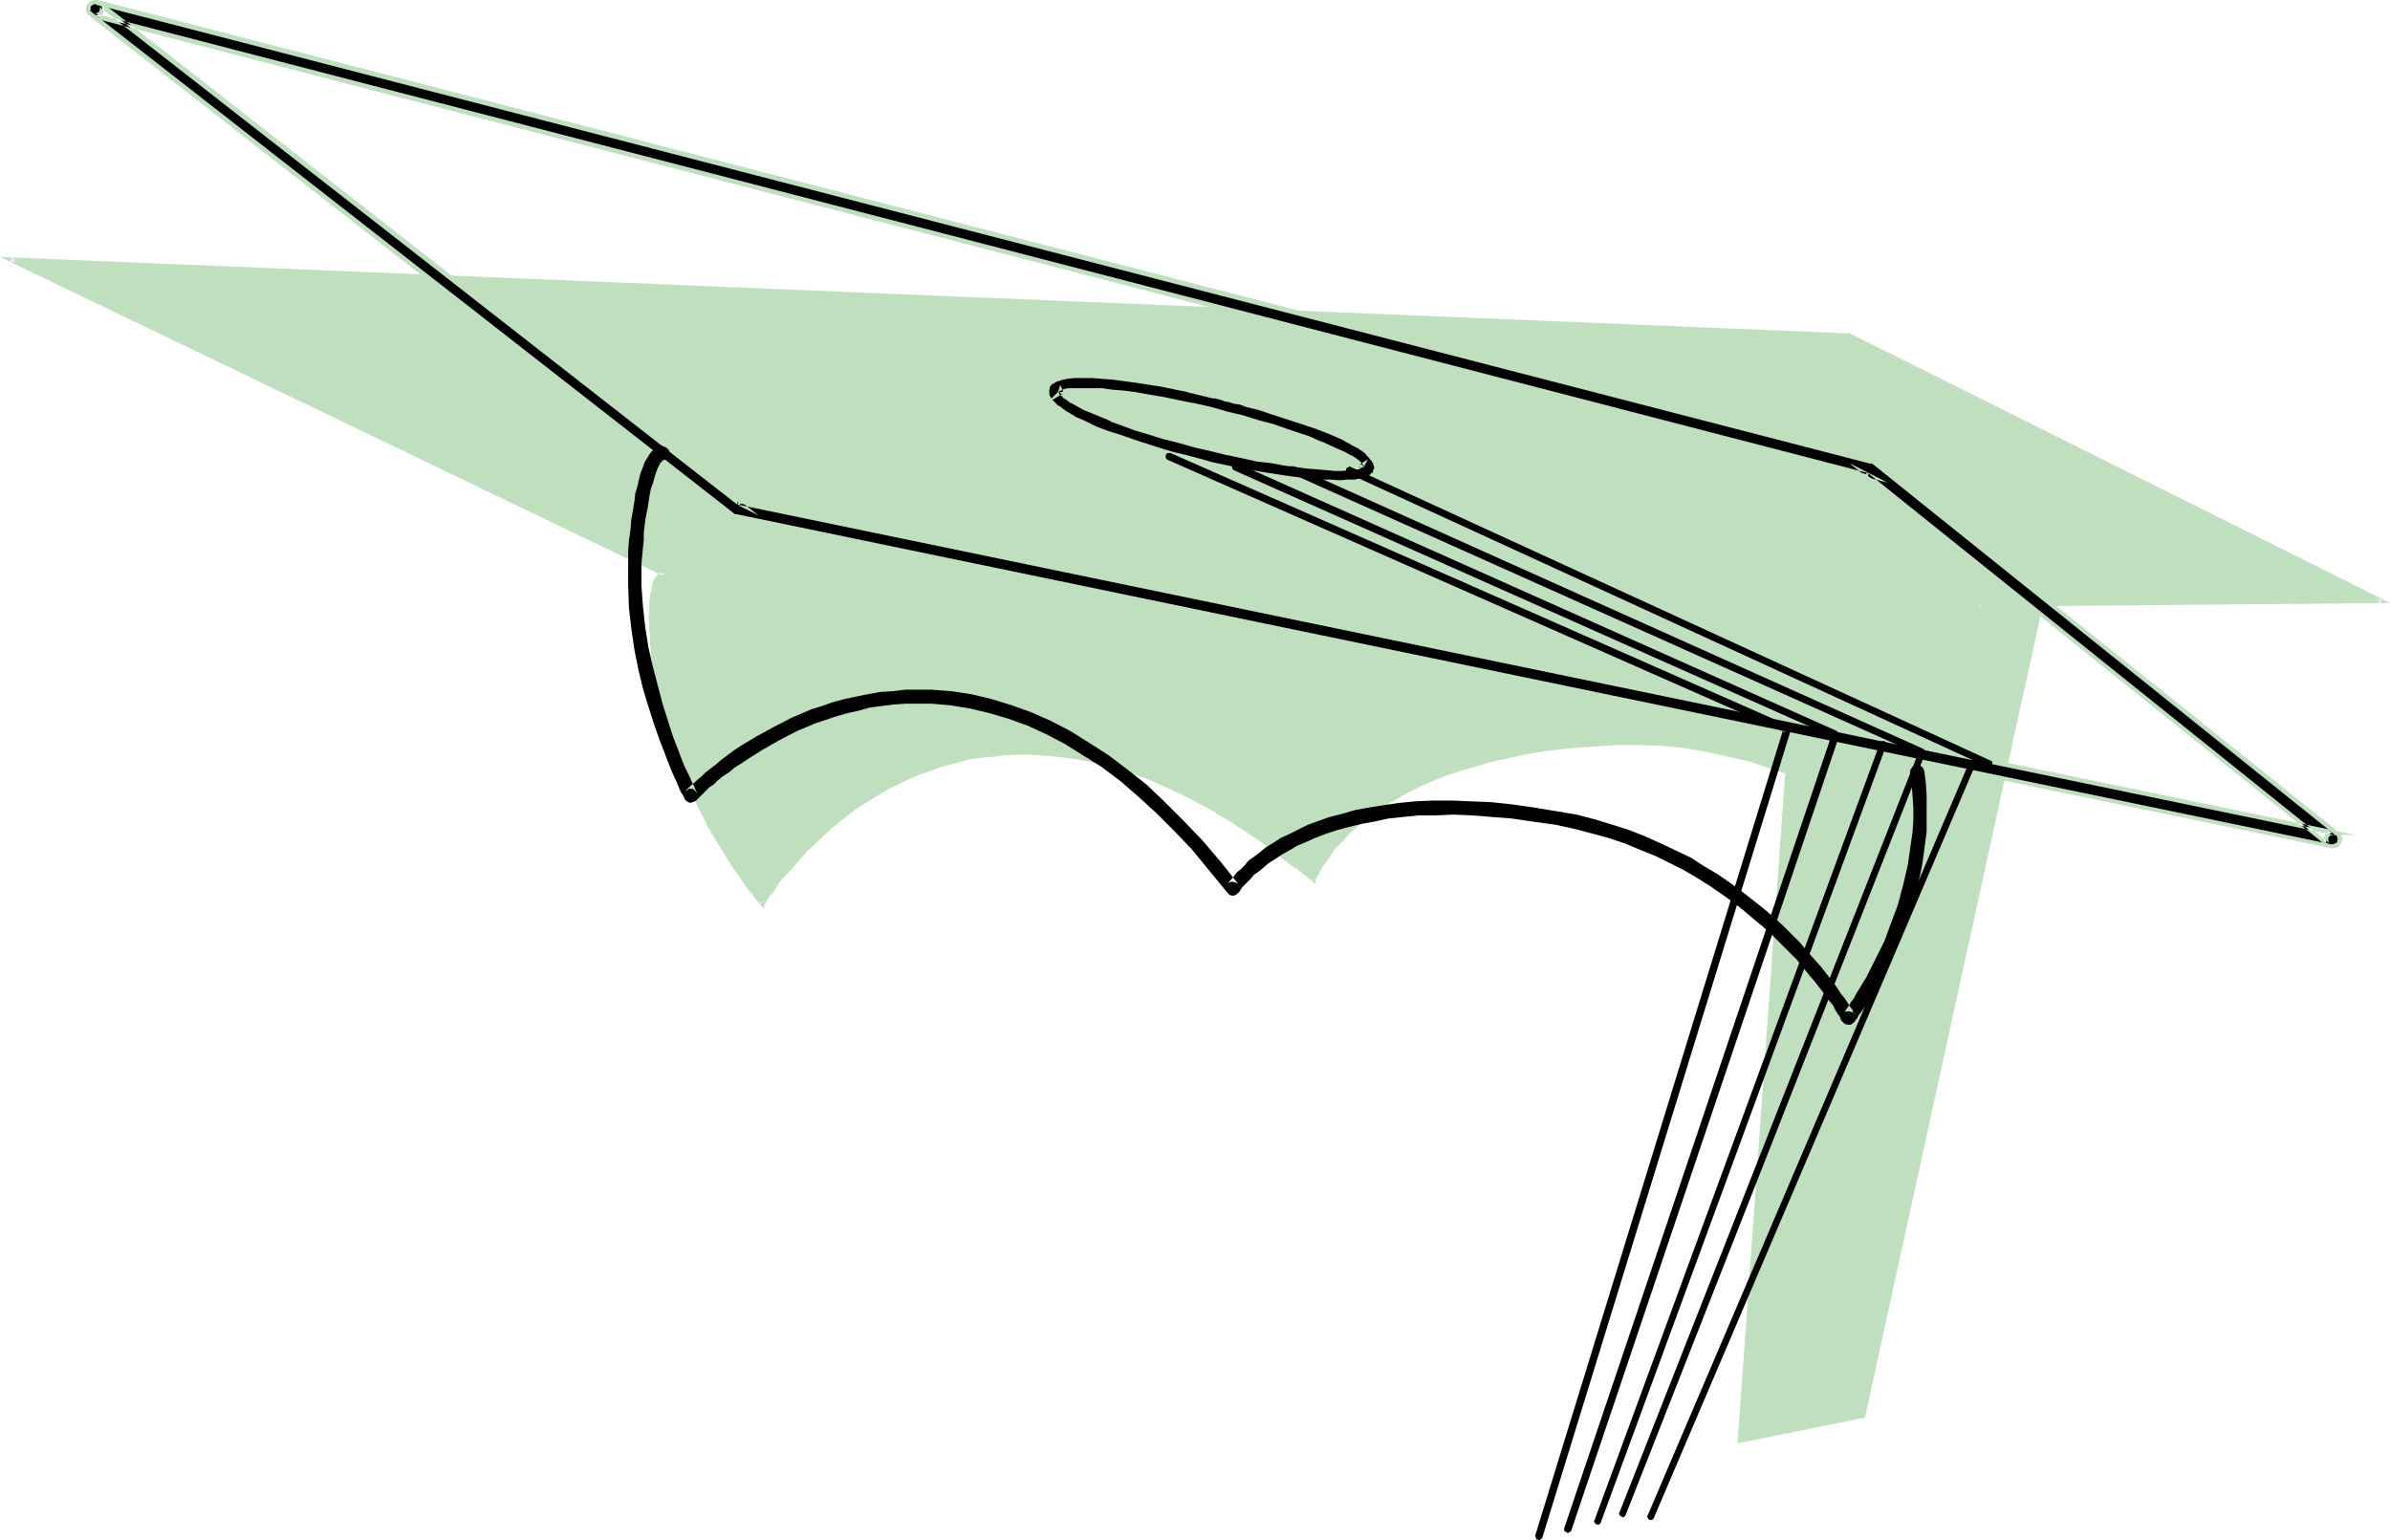
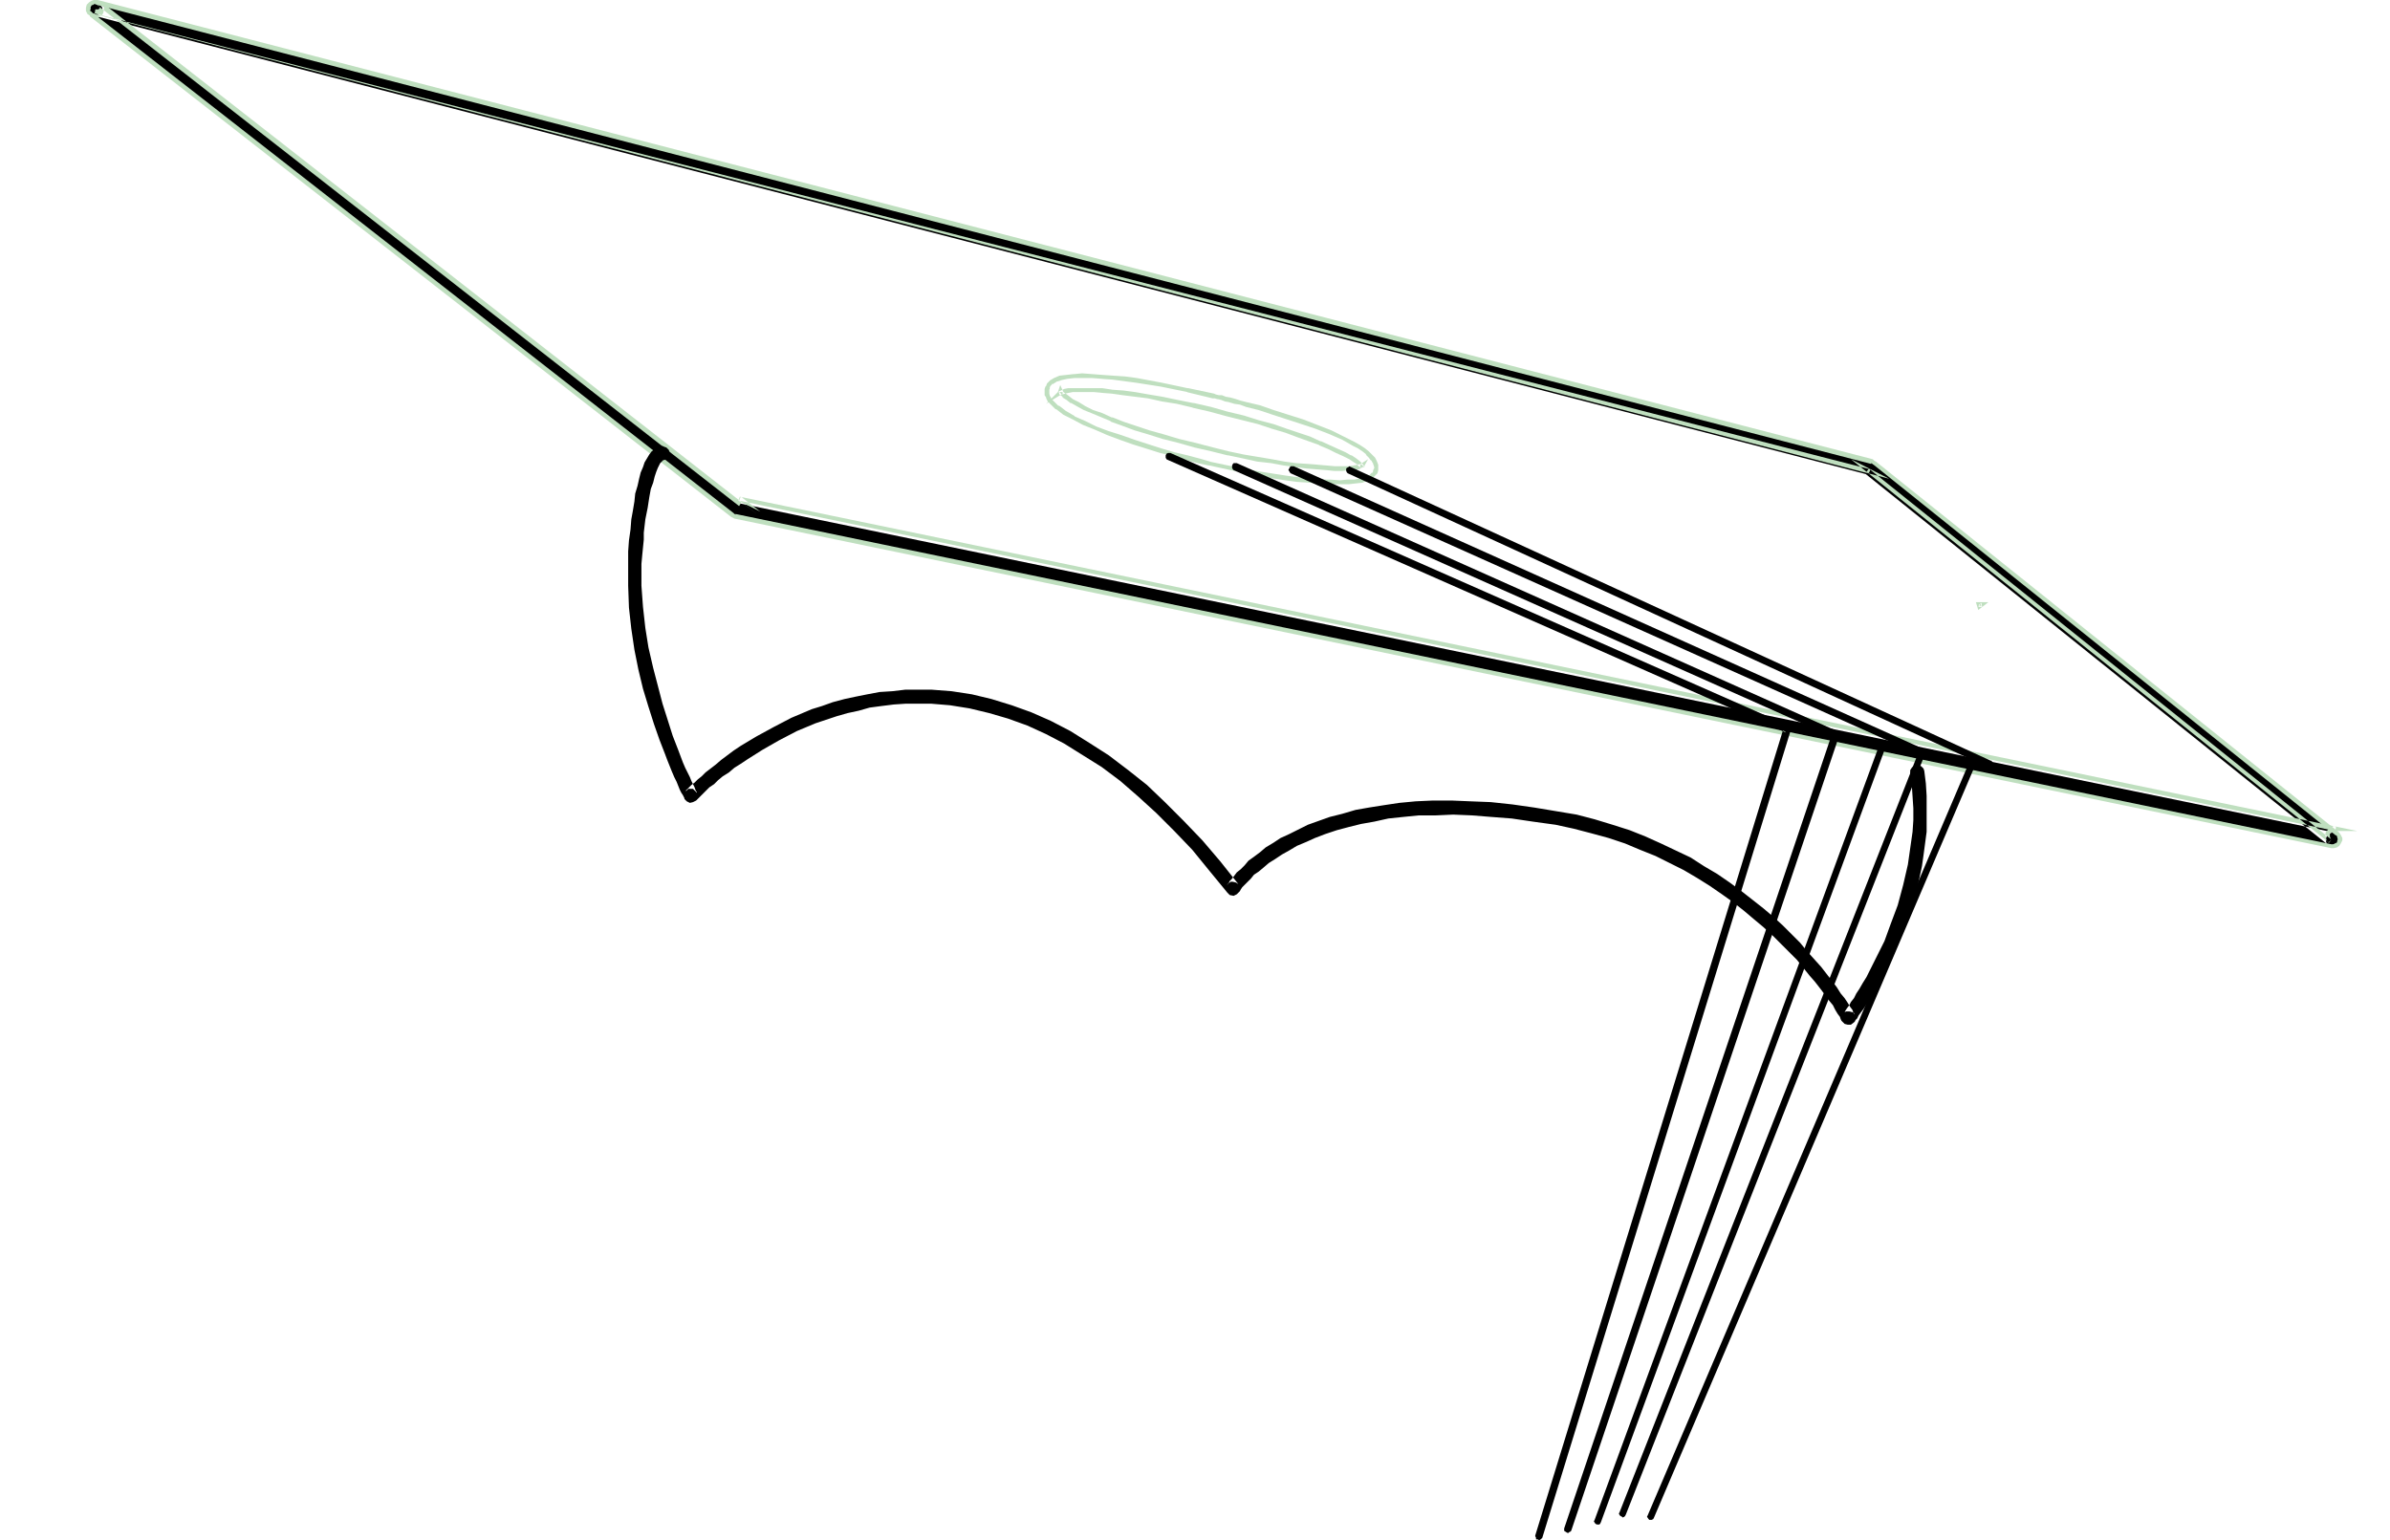
<svg xmlns="http://www.w3.org/2000/svg" xmlns:ns1="http://sodipodi.sourceforge.net/DTD/sodipodi-0.dtd" xmlns:ns2="http://www.inkscape.org/namespaces/inkscape" version="1.0" width="130.792mm" height="84.291mm" id="svg16" ns1:docname="Cap 33.wmf">
  <ns1:namedview id="namedview16" pagecolor="#ffffff" bordercolor="#000000" borderopacity="0.25" ns2:showpageshadow="2" ns2:pageopacity="0.0" ns2:pagecheckerboard="0" ns2:deskcolor="#d1d1d1" ns2:document-units="mm" />
  <defs id="defs1">
    <pattern id="WMFhbasepattern" patternUnits="userSpaceOnUse" width="6" height="6" x="0" y="0" />
  </defs>
-   <path style="fill:#bfdfbf;fill-opacity:1;fill-rule:evenodd;stroke:none" d="m 409.332,125.526 -0.162,-0.485 h 0.808 z M 492.556,124.395 382.507,69.467 2.101,53.635 137.521,118.902 h -0.646 -0.162 l -0.162,0.162 -0.323,0.162 -0.162,0.323 -0.323,0.485 -0.323,0.808 -0.323,0.969 -0.162,1.292 -0.162,1.454 v 0.969 0.969 l -0.162,1.131 0.162,1.292 v 1.292 1.292 l 0.162,1.616 0.162,1.616 0.162,1.777 0.323,1.777 0.162,1.939 0.323,2.262 0.97,4.362 1.293,4.362 1.293,4.2 1.616,4.2 1.778,3.716 1.939,3.716 1.778,3.393 1.778,3.231 1.778,2.908 1.616,2.585 0.97,1.131 0.646,1.131 0.808,1.131 0.646,0.808 0.485,0.808 0.646,0.808 0.485,0.485 0.323,0.485 0.323,0.485 0.323,0.323 v 0.162 h 0.162 v -0.162 l 0.162,-0.323 0.162,-0.323 0.323,-0.323 0.323,-0.485 0.808,-1.131 1.131,-1.292 1.131,-1.616 1.616,-1.777 1.778,-2.1 1.778,-1.939 2.262,-2.1 2.424,-2.1 2.586,-2.262 2.909,-2.1 3.07,-1.939 3.232,-1.939 3.555,-1.777 3.717,-1.616 3.878,-1.292 4.202,-1.292 2.101,-0.323 2.262,-0.485 2.262,-0.162 2.262,-0.323 h 2.262 l 2.586,-0.162 2.424,0.162 2.424,0.162 2.586,0.323 2.586,0.323 2.747,0.485 2.747,0.646 2.909,0.808 2.747,0.969 2.909,0.969 2.909,1.292 3.07,1.131 2.909,1.616 3.232,1.616 3.07,1.777 3.232,1.939 3.232,2.1 3.232,2.262 3.394,2.423 3.394,2.585 3.394,2.908 v -0.162 l 0.162,-0.162 0.162,-0.323 0.162,-0.485 0.323,-0.646 0.485,-0.646 0.485,-0.808 0.485,-0.969 0.808,-0.969 0.646,-0.969 0.97,-1.131 1.131,-1.131 1.131,-1.292 1.293,-1.131 1.454,-1.292 1.616,-1.292 1.778,-1.292 1.939,-1.292 2.101,-1.292 2.262,-1.292 2.424,-1.131 2.747,-1.131 2.747,-1.131 3.07,-1.131 3.232,-0.969 3.394,-0.969 3.717,-0.808 3.878,-0.646 4.202,-0.646 4.363,-0.646 4.525,-0.323 4.848,-0.162 5.01,-0.162 5.01,0.323 4.686,0.323 4.525,0.808 4.363,0.969 4.202,0.969 3.878,1.292 3.717,1.454 -9.696,138.288 25.371,-5.331 36.845,-167.853 z" id="path1" />
  <path style="fill:#bfdfbf;fill-opacity:1;fill-rule:evenodd;stroke:none" d="m 409.171,125.203 0.646,0.162 -0.162,-0.485 -0.485,0.646 h 0.808 l -0.162,-0.808 -0.646,0.485 v 0.969 l 2.101,-1.616 h -2.586 l 0.485,1.616 z" id="path2" />
-   <path style="fill:#bfdfbf;fill-opacity:1;fill-rule:evenodd;stroke:none" d="M 494.334,124.718 382.668,68.983 0,53.151 l 137.36,66.075 0.162,-0.808 h -0.808 l -0.162,0.162 v 0 h -0.323 l -0.323,0.323 v 0.162 l -0.162,0.323 h -0.162 l -0.323,0.485 -0.323,0.808 -0.162,0.969 v 0.162 l -0.323,1.292 -0.162,1.454 v 0.969 0.969 l -0.162,1.131 0.162,1.292 v 1.292 l 0.162,1.292 v 0.162 1.454 l 0.162,1.616 0.162,1.777 0.323,1.939 0.323,1.939 0.323,2.1 0.808,4.523 v 0 l 1.293,4.362 1.454,4.2 v 0 l 1.616,4.2 v 0 l 1.778,3.716 1.778,3.716 1.778,3.393 v 0.162 l 1.939,3.231 1.778,2.908 1.616,2.585 0.808,1.131 0.808,1.131 0.646,0.969 0.646,0.969 0.646,0.808 v 0 l 0.646,0.646 h -0.162 l 0.485,0.646 0.485,0.485 0.323,0.485 v 0 l 0.323,0.323 -0.162,-0.162 0.162,0.162 0.808,0.969 v -1.131 0.323 l 0.162,-0.162 0.162,-0.323 v 0 l 0.162,-0.323 0.162,-0.323 0.323,-0.485 0.97,-1.131 0.97,-1.454 h -0.162 l 1.293,-1.616 v 0.162 l 1.616,-1.777 1.778,-2.1 1.778,-1.939 2.262,-2.1 2.424,-2.262 v 0 l 2.586,-2.1 v 0 l 2.747,-2.1 3.07,-1.939 3.232,-1.939 v 0 l 3.555,-1.777 3.717,-1.616 -0.162,0.162 4.04,-1.454 4.202,-1.131 h -0.162 l 2.101,-0.485 2.262,-0.323 2.262,-0.162 2.262,-0.323 v 0 l 4.848,-0.162 2.424,0.162 v 0 l 2.424,0.162 2.586,0.323 2.586,0.323 2.747,0.485 h -0.162 l 2.747,0.646 2.909,0.808 2.747,0.808 2.909,1.131 v -0.162 l 2.909,1.292 2.909,1.292 3.07,1.454 3.07,1.616 3.232,1.777 h -0.162 l 3.232,1.939 3.232,2.1 3.394,2.262 3.232,2.585 3.394,2.585 v -0.162 l 4.202,3.393 v -0.969 l -0.162,0.323 0.162,-0.323 0.162,-0.323 0.323,-0.485 0.323,-0.646 0.323,-0.646 v 0 l 0.485,-0.808 0.646,-0.808 0.646,-0.969 0.808,-1.131 h -0.162 l 0.97,-1.131 v 0.162 l 1.131,-1.131 1.131,-1.292 1.293,-1.292 1.454,-1.131 v 0 l 1.616,-1.292 1.778,-1.292 1.939,-1.292 h -0.162 l 2.101,-1.131 2.262,-1.292 2.586,-1.292 2.586,-1.131 2.747,-1.131 v 0 l 3.07,-0.969 3.232,-0.969 3.394,-0.969 3.717,-0.808 v 0 l 3.717,-0.808 4.202,-0.646 4.363,-0.485 4.525,-0.323 v 0 l 4.848,-0.323 h 5.01 l 5.01,0.162 h -0.162 l 4.686,0.485 4.525,0.808 4.363,0.969 v 0 l 4.202,0.969 3.878,1.292 3.878,1.292 -0.323,-0.323 -9.858,138.773 26.341,-5.331 36.845,-168.337 -0.485,0.485 72.235,-0.646 -1.778,-0.808 -70.781,0.646 -36.845,168.176 0.323,-0.323 -25.371,5.17 0.485,0.485 9.696,-138.612 -4.04,-1.616 -4.04,-1.131 -4.04,-1.131 h -0.162 l -4.363,-0.969 -4.525,-0.646 -4.686,-0.485 v 0 l -5.01,-0.323 -5.01,0.162 -4.848,0.162 v 0 l -4.686,0.485 -4.363,0.485 -4.04,0.646 -3.878,0.808 h -0.162 l -3.717,0.808 -3.394,0.808 -3.232,1.131 -3.07,0.969 v 0 l -2.909,1.131 -2.586,1.292 -2.424,1.131 -2.262,1.292 -2.101,1.131 h -0.162 l -1.778,1.292 -1.778,1.454 -1.616,1.131 -0.162,0.162 -1.454,1.292 -1.293,1.131 -1.131,1.292 -1.131,1.131 v 0 l -0.97,1.131 v 0 l -0.808,1.131 -0.646,0.808 -0.646,0.969 -0.485,0.808 v 0.162 l -0.323,0.646 -0.323,0.485 -0.323,0.646 -0.162,0.323 -0.162,0.323 v 0.162 l 0.808,-0.323 -3.555,-2.908 v 0 l -3.394,-2.585 -3.232,-2.585 -3.394,-2.262 -3.232,-2.1 -3.07,-1.939 h -0.162 l -3.07,-1.777 -3.232,-1.616 -2.909,-1.454 -3.07,-1.292 -2.909,-1.131 v -0.162 l -2.909,-0.969 -2.909,-0.969 -2.747,-0.646 -2.747,-0.646 h -0.162 l -2.586,-0.485 -2.586,-0.485 -2.586,-0.323 -2.586,-0.162 v 0 h -2.424 -4.848 -0.162 l -2.262,0.323 -2.262,0.323 -2.262,0.323 -2.101,0.485 v 0 l -4.202,1.131 -3.878,1.292 -0.162,0.162 -3.717,1.454 -3.394,1.777 h -0.162 l -3.232,1.939 -3.07,2.1 -2.747,2.1 v 0 l -2.747,2.262 v 0 l -2.424,2.1 -2.101,2.1 -1.939,1.939 -1.778,2.1 -1.616,1.777 v 0 l -1.131,1.616 h -0.162 l -0.97,1.454 -0.808,1.131 -0.323,0.485 -0.323,0.323 -0.162,0.323 v 0 l -0.162,0.323 0.162,-0.162 -0.323,0.323 v 0.162 l 0.808,-0.323 h -0.162 0.162 l -0.323,-0.162 -0.162,-0.323 v 0 l -0.323,-0.323 -0.323,-0.485 -0.485,-0.646 v 0 l -0.646,-0.646 h 0.162 l -0.646,-0.969 -0.646,-0.808 -0.646,-0.969 -0.808,-1.131 -0.808,-1.292 -1.616,-2.423 -1.939,-3.069 -1.778,-3.069 v 0 l -1.778,-3.393 -1.939,-3.716 -1.616,-3.877 v 0 l -1.616,-4.039 v 0 l -1.293,-4.2 -1.293,-4.362 v 0.162 l -0.97,-4.523 -0.323,-2.1 -0.162,-1.939 -0.323,-1.939 -0.162,-1.777 -0.162,-1.616 -0.162,-1.454 v 0 -1.292 l -0.162,-1.292 v -1.292 -1.131 -0.969 0 l 0.162,-0.808 0.162,-1.616 0.162,-1.292 v 0.162 l 0.323,-0.969 0.162,-0.808 v 0.162 l 0.323,-0.485 h -0.162 l 0.323,-0.323 v 0 l 0.323,-0.162 h -0.323 0.323 v 0 l 0.162,-0.162 -0.162,0.162 h 2.586 L 2.424,53.312 2.101,54.12 382.507,69.79 h -0.162 l 110.049,54.928 0.162,-0.808 z" id="path3" />
  <path style="fill:#000000;fill-opacity:1;fill-rule:evenodd;stroke:none" d="M 153.197,104.201 20.523,0.646 l 0.323,0.485 0.323,0.485 v 0.323 l -0.162,0.485 -0.323,0.485 -0.485,0.162 -0.323,0.162 h -0.485 l 367.155,94.993 -0.646,-0.162 95.667,76.737 -0.323,-0.323 -0.162,-0.485 v -0.485 l 0.162,-0.485 0.323,-0.323 0.323,-0.323 0.485,-0.162 h 0.485 L 152.55,104.039 h 0.323 z m 330.31,68.336 -95.829,-76.737 -0.162,-0.162 -0.323,-0.162 L 20.038,0.485 19.554,0.323 19.069,0.485 18.746,0.808 18.422,1.292 18.261,1.616 v 0.485 l 0.162,0.485 0.323,0.323 132.673,103.555 0.323,0.162 0.323,0.162 330.148,68.337 h 0.485 l 0.485,-0.162 0.323,-0.323 0.323,-0.323 0.162,-0.485 v -0.485 l -0.162,-0.485 z" id="path4" />
-   <path style="fill:#bfdfbf;fill-opacity:1;fill-rule:evenodd;stroke:none" d="M 156.913,106.624 20.846,0.323 20.2,0.969 20.523,1.454 V 1.292 l 0.162,0.485 v -0.162 0.323 -0.162 l -0.162,0.646 0.162,-0.162 -0.323,0.323 v -0.162 l -0.323,0.323 h 0.162 -0.485 0.162 -0.485 l -0.162,0.969 371.195,96.123 -7.918,-4.039 98.899,79.322 0.485,-0.646 -0.323,-0.323 0.162,0.162 -0.162,-0.485 v 0.162 -0.485 0.162 -0.485 0.162 l 0.323,-0.485 -0.162,0.162 0.485,-0.323 -0.162,0.162 0.485,-0.162 h -0.162 4.848 l -334.512,-69.144 -0.323,0.808 0.323,0.162 4.202,2.1 -3.555,-2.746 -0.162,-0.162 -0.323,-0.162 -0.323,0.808 330.148,68.337 0.162,-0.969 h -0.646 l -0.485,0.323 -0.485,0.323 -0.485,0.485 -0.162,0.646 0.162,0.485 v 0.162 l 0.162,0.485 0.323,0.485 0.646,-0.646 -95.667,-76.737 -0.485,0.646 0.485,0.323 0.323,-0.808 L 19.392,2.746 19.23,3.716 h 0.646 l 0.646,-0.162 0.485,-0.323 0.323,-0.485 0.162,-0.646 V 1.454 L 21.331,0.808 20.846,0.323 20.2,1.131 152.873,104.686 l 0.485,-0.808 z" id="path5" />
+   <path style="fill:#bfdfbf;fill-opacity:1;fill-rule:evenodd;stroke:none" d="M 156.913,106.624 20.846,0.323 20.2,0.969 20.523,1.454 V 1.292 l 0.162,0.485 v -0.162 0.323 -0.162 v -0.162 l -0.323,0.323 h 0.162 -0.485 0.162 -0.485 l -0.162,0.969 371.195,96.123 -7.918,-4.039 98.899,79.322 0.485,-0.646 -0.323,-0.323 0.162,0.162 -0.162,-0.485 v 0.162 -0.485 0.162 -0.485 0.162 l 0.323,-0.485 -0.162,0.162 0.485,-0.323 -0.162,0.162 0.485,-0.162 h -0.162 4.848 l -334.512,-69.144 -0.323,0.808 0.323,0.162 4.202,2.1 -3.555,-2.746 -0.162,-0.162 -0.323,-0.162 -0.323,0.808 330.148,68.337 0.162,-0.969 h -0.646 l -0.485,0.323 -0.485,0.323 -0.485,0.485 -0.162,0.646 0.162,0.485 v 0.162 l 0.162,0.485 0.323,0.485 0.646,-0.646 -95.667,-76.737 -0.485,0.646 0.485,0.323 0.323,-0.808 L 19.392,2.746 19.23,3.716 h 0.646 l 0.646,-0.162 0.485,-0.323 0.323,-0.485 0.162,-0.646 V 1.454 L 21.331,0.808 20.846,0.323 20.2,1.131 152.873,104.686 l 0.485,-0.808 z" id="path5" />
  <path style="fill:#bfdfbf;fill-opacity:1;fill-rule:evenodd;stroke:none" d="m 483.83,172.214 -95.829,-76.737 v 0 l -0.323,-0.162 -0.323,-0.323 L 20.2,0 h -0.162 -0.646 l -0.485,0.162 -0.485,0.323 -0.485,0.485 -0.162,0.646 v 0.646 l 0.323,0.646 0.485,0.323 v 0.162 L 151.257,106.947 l 0.323,0.162 0.323,0.162 330.31,68.175 h 0.485 l 0.646,-0.162 0.485,-0.323 0.323,-0.485 0.323,-0.646 v -0.485 l -0.323,-0.646 -0.323,-0.485 -0.646,0.485 0.323,0.485 -0.162,-0.162 0.162,0.485 v -0.162 0.485 -0.162 l -0.162,0.485 0.162,-0.162 -0.323,0.485 v -0.162 l -0.323,0.162 h 0.162 l -0.485,0.162 h 0.162 -0.485 v 0 l -330.148,-68.336 0.162,0.162 -0.323,-0.162 v 0 l -0.162,-0.162 L 19.069,2.585 v 0 l -0.323,-0.323 v 0.162 l -0.162,-0.485 0.162,0.162 V 1.616 1.777 1.292 1.454 l 0.323,-0.485 -0.162,0.162 0.485,-0.162 h -0.162 l 0.485,-0.162 h -0.323 l 0.646,0.162 h -0.162 L 387.032,95.962 v -0.162 l 0.323,0.162 h -0.162 l 0.323,0.162 v 0 l 95.667,76.737 v -0.162 z" id="path6" />
-   <path style="fill:#000000;fill-opacity:1;fill-rule:evenodd;stroke:none" d="m 219.453,80.938 -0.162,0.323 0.323,-0.162 0.485,-0.162 0.808,-0.162 0.97,-0.162 h 2.586 l 1.778,0.162 h 1.778 l 2.101,0.162 2.262,0.323 2.424,0.323 2.747,0.485 2.747,0.485 3.07,0.646 3.394,0.646 3.555,0.808 3.555,0.969 3.232,0.808 3.232,0.808 2.909,0.969 2.747,0.969 2.586,0.808 2.262,0.808 2.101,0.808 1.939,0.808 1.778,0.808 1.454,0.808 1.131,0.646 0.97,0.646 0.808,0.485 0.485,0.485 0.323,0.323 V 96.447 96.285 96.123 l -0.323,0.323 -0.646,0.162 -0.808,0.162 h -1.131 l -1.293,0.162 h -1.454 l -1.778,-0.162 -1.939,-0.162 -2.101,-0.162 -2.262,-0.323 -2.586,-0.323 -2.586,-0.323 -2.747,-0.485 -2.909,-0.646 -3.232,-0.646 -3.232,-0.646 -3.717,-0.969 -3.394,-0.808 -3.07,-0.969 -3.07,-0.808 -2.747,-0.969 -2.586,-0.969 -2.262,-0.808 -2.101,-0.808 -1.939,-0.808 -1.616,-0.808 -1.454,-0.808 -1.131,-0.485 -0.97,-0.646 -0.646,-0.646 -0.485,-0.323 z m 30.704,14.863 5.333,1.292 5.333,0.969 5.171,0.808 2.424,0.323 2.262,0.323 h 2.262 l 2.101,0.162 2.101,0.162 1.616,-0.162 1.616,-0.162 1.293,-0.162 1.131,-0.323 0.808,-0.485 0.485,-0.485 0.323,-0.323 0.162,-0.646 v -0.323 -0.646 l -0.162,-0.646 -0.485,-0.485 -0.485,-0.646 -0.646,-0.646 -0.808,-0.646 -0.808,-0.646 -1.131,-0.485 -2.262,-1.292 -2.586,-1.131 -2.909,-1.292 -2.909,-0.969 -5.979,-1.939 -2.909,-0.969 -2.586,-0.646 -1.293,-0.323 -1.131,-0.323 -1.131,-0.323 -0.808,-0.162 -0.97,-0.323 -0.646,-0.162 h -0.485 l -0.485,-0.162 -5.333,-1.292 -5.333,-0.969 -5.171,-0.969 -2.586,-0.323 -2.262,-0.323 -2.262,-0.162 -2.101,-0.162 h -2.101 -1.616 l -1.616,0.323 -1.293,0.162 -0.97,0.323 -0.97,0.485 -0.323,0.485 -0.323,0.485 -0.162,0.646 v 0.485 0.485 l 0.162,0.485 0.323,0.646 0.485,0.485 0.485,0.485 0.646,0.646 1.616,0.969 1.778,1.131 2.101,1.131 2.424,0.969 2.586,0.969 2.586,0.969 2.747,0.969 5.494,1.777 2.909,0.808 2.586,0.646 2.424,0.646 z" id="path7" />
  <path style="fill:#bfdfbf;fill-opacity:1;fill-rule:evenodd;stroke:none" d="m 219.291,79.645 -0.485,1.454 0.162,-0.162 -2.586,2.585 3.394,-2.1 v 0.162 l 0.485,-0.162 v 0 l 0.808,-0.162 0.808,-0.162 v 0 h 2.586 1.778 l 1.778,0.162 h -0.162 l 2.101,0.162 2.262,0.323 2.586,0.323 2.586,0.323 2.909,0.646 3.07,0.485 3.394,0.808 h -0.162 l 3.555,0.808 3.555,0.969 3.232,0.808 3.232,0.808 2.909,0.969 2.747,0.808 2.586,0.969 2.262,0.808 2.262,0.808 h -0.162 l 1.939,0.808 1.616,0.808 1.454,0.646 1.293,0.646 v 0 l 0.97,0.646 0.808,0.485 h -0.162 l 0.485,0.485 V 96.447 l 0.323,0.485 0.646,-0.485 v -0.162 0.323 l 0.162,-0.162 h -0.162 l 0.808,-1.454 -1.778,1.131 0.162,-0.162 -0.646,0.162 h 0.162 l -0.97,0.162 h 0.162 l -1.131,0.162 h -1.293 -1.454 v 0 l -1.778,-0.162 v 0 l -1.939,-0.162 h 0.162 l -2.101,-0.162 -2.424,-0.162 -2.424,-0.323 -2.586,-0.485 -2.909,-0.485 -2.909,-0.485 -3.07,-0.646 v 0 l -3.232,-0.808 -3.717,-0.969 -3.394,-0.808 -3.232,-0.969 -2.909,-0.808 -2.909,-0.969 -2.424,-0.808 -2.424,-0.969 0.162,0.162 -2.101,-0.969 -1.939,-0.646 -1.616,-0.808 -1.293,-0.808 -1.293,-0.646 v 0 l -0.808,-0.646 -0.646,-0.485 v 0 l -0.485,-0.323 v 0 l -0.646,-1.454 -0.323,1.454 0.162,0.485 0.646,0.485 v 0.162 l 0.808,0.485 0.808,0.646 h 0.162 l 1.131,0.646 1.454,0.808 1.616,0.646 1.939,0.808 1.939,0.808 0.162,0.162 2.262,0.808 2.586,0.969 2.747,0.808 3.07,0.969 3.232,0.808 3.394,0.969 3.555,0.808 3.232,0.808 h 0.162 l 3.07,0.646 2.909,0.646 2.909,0.323 2.586,0.485 2.424,0.323 2.424,0.323 2.101,0.162 v 0 l 1.939,0.162 v 0 l 1.616,0.162 h 0.162 1.454 l 1.293,-0.162 h 1.131 v 0 l 0.808,-0.162 h 0.162 l 0.646,-0.323 0.485,-0.162 -0.646,-0.646 v 0.162 h -0.162 v 0.485 l 0.162,0.162 0.646,-0.323 -0.323,-0.485 -0.485,-0.485 -0.808,-0.646 -0.97,-0.646 h -0.162 l -1.131,-0.646 -1.454,-0.646 -1.778,-0.808 -1.778,-0.808 h -0.162 l -2.101,-0.969 -2.424,-0.808 -2.424,-0.808 -2.747,-0.969 -3.07,-0.808 -3.07,-0.969 -3.394,-0.808 -3.394,-0.969 -3.555,-0.808 h -0.162 l -3.232,-0.646 -3.07,-0.646 -2.909,-0.485 -2.747,-0.485 -2.424,-0.323 -2.262,-0.162 -2.101,-0.323 v 0 h -1.778 -1.778 -2.586 v 0 h -0.97 l -0.808,0.162 v 0 l -0.646,0.323 -0.485,0.162 0.646,0.646 0.162,-0.162 V 81.099 h -0.808 z" id="path8" />
  <path style="fill:#bfdfbf;fill-opacity:1;fill-rule:evenodd;stroke:none" d="m 249.995,96.285 h 0.162 l 5.171,1.131 5.333,1.131 5.171,0.808 2.424,0.323 2.424,0.162 v 0 l 2.262,0.162 2.101,0.162 h 2.101 1.616 0.162 l 1.454,-0.162 1.454,-0.162 v 0 l 1.131,-0.485 0.97,-0.485 0.485,-0.485 0.485,-0.485 0.162,-0.646 v 0 -0.485 -0.646 l -0.323,-0.808 -0.323,-0.646 -0.646,-0.646 -0.646,-0.646 v 0 l -0.808,-0.646 -0.97,-0.646 v 0 l -1.131,-0.646 -2.262,-1.131 -2.586,-1.292 -2.909,-1.131 v 0 l -2.909,-1.131 -6.141,-1.939 -2.747,-0.969 -2.747,-0.646 -1.293,-0.323 -0.97,-0.323 -1.131,-0.323 v 0 l -0.97,-0.162 v 0 l -0.808,-0.323 v 0 h -0.646 v 0 l -0.646,-0.162 -0.323,-0.162 -5.333,-1.131 h -0.162 l -5.333,-1.131 -5.171,-0.969 -2.424,-0.323 -2.424,-0.162 -2.262,-0.162 v 0 l -2.101,-0.162 -2.101,-0.162 -1.616,0.162 h -0.162 l -1.454,0.162 -1.454,0.162 v 0 l -1.131,0.485 -0.808,0.485 -0.646,0.646 -0.162,0.485 -0.162,0.162 -0.162,0.485 v 0.646 0.646 l 0.323,0.485 v 0.162 l 0.323,0.646 0.485,0.485 0.485,0.485 0.646,0.646 h 0.162 l 1.454,1.131 1.939,0.969 v 0 l 2.101,1.131 2.424,0.969 2.586,1.131 v 0 l 2.586,0.969 2.747,0.969 5.656,1.777 2.747,0.646 2.586,0.808 2.424,0.646 2.262,0.485 0.323,-0.808 -2.262,-0.646 -2.424,-0.646 -2.747,-0.646 -2.747,-0.808 -5.494,-1.777 -2.747,-0.969 -2.586,-0.808 v 0 l -2.586,-0.969 -2.262,-1.131 -2.262,-0.969 h 0.162 l -1.939,-1.131 -1.454,-1.131 v 0.162 l -0.646,-0.646 -0.485,-0.485 -0.485,-0.485 0.162,0.162 -0.323,-0.646 v 0.162 l -0.162,-0.646 v 0.162 -0.485 0 -0.485 0 l 0.162,-0.485 -0.162,0.162 0.323,-0.646 v 0.162 l 0.323,-0.485 v 0.162 l 0.808,-0.485 h -0.162 l 1.131,-0.323 h -0.162 l 1.454,-0.323 1.454,-0.162 v 0 h 1.616 2.101 l 2.101,0.162 h -0.162 l 2.262,0.162 2.424,0.323 2.424,0.323 5.171,0.808 5.494,1.131 h -0.162 l 5.333,1.292 h 0.485 l 0.485,0.162 h 0.162 l 0.646,0.162 v 0 l 0.808,0.323 v 0 l 0.97,0.162 h -0.162 l 1.131,0.323 1.131,0.162 1.293,0.485 2.586,0.646 2.909,0.969 5.979,1.939 2.909,0.969 v 0 l 2.909,1.131 2.586,1.131 2.262,1.292 0.97,0.485 v 0 l 0.97,0.646 0.808,0.646 h -0.162 l 0.646,0.646 0.485,0.646 v -0.162 l 0.323,0.646 V 95.639 l 0.162,0.646 v -0.162 l 0.162,0.646 v 0 l -0.162,0.323 v 0 l -0.162,0.485 0.162,-0.162 -0.323,0.485 v -0.162 l -0.485,0.485 h 0.162 l -0.808,0.323 v 0 l -1.131,0.323 h 0.162 l -1.454,0.323 h -1.454 v 0 l -1.616,0.162 -2.101,-0.162 h -2.101 l -2.262,-0.162 h 0.162 l -2.424,-0.323 -2.424,-0.323 -5.171,-0.808 -5.333,-0.969 -5.333,-1.131 h 0.162 z" id="path9" />
  <path style="fill:#000000;fill-opacity:1;fill-rule:evenodd;stroke:none" d="m 266.963,97.901 130.249,58.32 h -0.323 v -0.323 l -0.162,-0.323 0.162,-0.162 -61.893,157.352 -0.162,0.323 0.162,0.323 0.162,0.162 0.323,0.162 0.162,0.162 0.323,-0.162 0.162,-0.162 0.162,-0.323 61.893,-157.352 v -0.323 -0.162 l -0.162,-0.323 -0.162,-0.162 L 267.609,96.447 h -0.323 -0.323 l -0.162,0.162 -0.162,0.323 -0.162,0.323 0.162,0.162 0.162,0.323 z" id="path10" />
  <path style="fill:#000000;fill-opacity:1;fill-rule:evenodd;stroke:none" d="m 255.166,97.254 124.109,55.251 h -0.162 l -0.162,-0.323 v -0.485 l -55.429,164.46 v 0.162 0.323 l 0.485,0.323 0.323,0.162 0.162,-0.162 0.323,-0.162 0.162,-0.162 55.429,-164.46 v -0.323 -0.162 l -0.323,-0.323 -0.162,-0.162 -124.109,-55.412 h -0.323 -0.323 l -0.162,0.162 -0.162,0.323 v 0.162 0.323 l 0.162,0.323 z" id="path11" />
  <path style="fill:#000000;fill-opacity:1;fill-rule:evenodd;stroke:none" d="m 241.592,95.154 127.825,56.382 -0.162,-0.162 -0.162,-0.162 -0.162,-0.485 v -0.162 l -51.389,167.045 v 0.162 l 0.162,0.323 v 0.323 h 0.323 l 0.323,0.162 0.323,-0.162 0.162,-0.162 0.162,-0.162 51.389,-167.045 v -0.485 l -0.162,-0.162 -0.323,-0.323 -127.825,-56.382 h -0.162 -0.323 l -0.323,0.162 -0.162,0.323 v 0.162 0.323 l 0.162,0.323 z" id="path12" />
  <path style="fill:#000000;fill-opacity:1;fill-rule:evenodd;stroke:none" d="m 278.76,97.901 132.35,60.744 h 0.323 0.162 l 0.323,-0.162 0.162,-0.162 v -0.323 -0.323 l -0.162,-0.323 h -0.162 l -132.35,-60.744 -0.323,-0.162 -0.162,0.162 -0.323,0.162 -0.162,0.162 v 0.323 0.162 l 0.162,0.323 z" id="path13" />
  <path style="fill:#000000;fill-opacity:1;fill-rule:evenodd;stroke:none" d="m 388.809,153.797 -58.984,160.583 -0.162,0.323 0.323,0.485 0.323,0.162 h 0.323 0.162 l 0.162,-0.162 0.162,-0.323 58.984,-160.583 0.162,-0.323 -0.162,-0.162 v -0.323 l -0.323,-0.162 h -0.323 -0.162 l -0.323,0.162 z" id="path14" />
  <path style="fill:#000000;fill-opacity:1;fill-rule:evenodd;stroke:none" d="m 407.232,157.836 -66.418,155.575 -0.162,0.323 0.323,0.485 0.162,0.162 h 0.323 0.162 l 0.323,-0.162 0.162,-0.323 66.418,-155.575 v -0.162 -0.323 l -0.162,-0.162 -0.323,-0.323 h -0.162 -0.323 l -0.162,0.323 z" id="path15" />
  <path style="fill:#000000;fill-opacity:1;fill-rule:evenodd;stroke:none" d="m 137.36,92.408 -0.323,-0.162 -0.485,0.162 -0.485,0.162 -0.646,0.323 -0.646,0.485 -0.485,0.646 -0.485,0.808 -0.485,0.808 -0.323,0.969 -0.485,1.131 -0.323,1.292 -0.323,1.454 -0.485,1.616 -0.162,1.616 -0.323,1.939 -0.323,1.777 -0.162,2.1 -0.323,2.262 -0.162,2.262 v 2.585 4.523 l 0.162,4.523 0.485,4.362 0.646,4.362 0.808,4.039 0.97,4.039 1.131,3.716 1.131,3.554 1.131,3.231 1.131,2.908 0.485,1.292 0.97,2.423 0.485,1.131 0.485,0.969 0.323,0.808 0.323,0.808 0.323,0.646 0.323,0.485 0.162,0.323 0.162,0.323 v 0.162 l 0.485,0.485 0.323,0.162 0.323,0.162 0.646,-0.162 0.646,-0.323 v 0 l 0.162,-0.162 0.323,-0.323 0.485,-0.485 0.485,-0.485 0.646,-0.646 0.646,-0.646 0.97,-0.646 0.808,-0.808 0.97,-0.808 1.293,-0.808 1.131,-0.969 1.293,-0.808 1.454,-0.969 3.07,-1.939 3.394,-1.939 3.717,-1.939 3.878,-1.616 4.363,-1.454 2.262,-0.646 2.262,-0.485 2.262,-0.646 2.424,-0.323 2.586,-0.323 2.424,-0.162 h 2.747 2.586 l 3.878,0.323 4.04,0.646 4.04,0.969 3.878,1.131 4.04,1.454 3.878,1.777 3.717,1.939 3.878,2.423 3.878,2.423 3.878,2.908 3.717,3.231 3.717,3.393 3.717,3.716 3.717,3.877 3.555,4.362 3.717,4.523 0.323,0.323 0.162,0.162 0.808,0.162 0.323,-0.162 0.323,-0.162 0.162,-0.162 0.323,-0.323 v 0 l 0.162,-0.162 0.162,-0.323 0.323,-0.485 0.485,-0.485 0.646,-0.646 0.646,-0.646 0.646,-0.808 0.97,-0.646 0.97,-0.808 1.131,-0.969 1.293,-0.808 1.454,-0.969 1.454,-0.808 1.616,-0.969 1.939,-0.808 1.778,-0.808 2.101,-0.808 2.424,-0.808 2.424,-0.646 2.586,-0.646 2.747,-0.485 2.909,-0.646 3.07,-0.323 3.232,-0.323 h 3.555 l 3.555,-0.162 3.878,0.162 4.04,0.323 4.202,0.323 4.363,0.646 4.686,0.646 3.717,0.808 3.717,0.969 3.555,0.969 3.394,1.131 3.07,1.292 3.232,1.292 2.909,1.454 2.909,1.454 2.747,1.616 2.586,1.616 2.586,1.777 2.262,1.616 2.262,1.777 2.101,1.777 1.939,1.616 1.939,1.777 1.778,1.777 1.616,1.616 1.616,1.616 1.293,1.616 1.293,1.616 1.131,1.292 1.131,1.454 0.97,1.292 0.808,1.131 0.808,0.969 0.485,0.969 0.485,0.808 0.485,0.646 0.162,0.485 0.162,0.323 0.162,0.162 0.485,0.485 0.646,0.162 h 0.323 0.323 l 0.646,-0.485 0.162,-0.162 0.162,-0.323 0.323,-0.323 0.323,-0.646 0.485,-0.646 0.485,-0.646 0.646,-0.969 0.646,-0.969 0.646,-0.969 0.646,-1.292 0.646,-1.292 0.808,-1.292 1.616,-3.069 1.454,-3.393 1.454,-3.716 1.454,-3.877 1.131,-4.2 0.97,-4.523 0.323,-2.262 0.323,-2.423 0.323,-2.423 v -2.423 -2.423 -2.585 l -0.162,-2.585 -0.323,-2.585 -0.162,-0.485 -0.485,-0.485 -0.485,-0.162 h -0.485 l -0.646,0.162 -0.323,0.323 -0.323,0.485 v 0.646 l 0.323,2.423 0.323,4.847 v 2.423 l -0.162,2.423 -0.323,2.262 -0.646,4.523 -0.97,4.2 -1.131,4.2 -1.454,3.877 -1.293,3.554 -1.616,3.231 -1.454,2.908 -0.646,1.292 -0.808,1.292 -0.646,1.131 -0.646,0.969 -0.485,0.969 -0.646,0.808 -0.323,0.646 -0.485,0.646 -0.323,0.485 -0.162,0.323 -0.323,0.323 v 0 l 0.323,-0.323 0.323,-0.162 h 0.323 0.323 l 0.646,0.162 0.323,0.162 0.162,0.323 -0.162,-0.162 -0.162,-0.323 -0.162,-0.485 -0.485,-0.646 -0.485,-0.808 -0.646,-0.969 -0.808,-0.969 -0.808,-1.292 -0.97,-1.292 -1.131,-1.454 -1.131,-1.454 -1.454,-1.616 -1.454,-1.616 -1.454,-1.777 -1.778,-1.777 -1.778,-1.777 -1.939,-1.777 -2.101,-1.777 -2.262,-1.777 -2.262,-1.777 -2.424,-1.777 -2.586,-1.777 -2.747,-1.616 -2.747,-1.777 -3.07,-1.454 -3.07,-1.454 -3.232,-1.454 -3.232,-1.292 -3.555,-1.131 -3.717,-1.131 -3.717,-0.969 -3.878,-0.646 -4.848,-0.808 -4.525,-0.646 -4.525,-0.485 -4.202,-0.162 -3.878,-0.162 h -3.878 l -3.555,0.162 -3.394,0.323 -3.232,0.485 -3.07,0.485 -2.747,0.485 -2.747,0.808 -2.586,0.646 -2.262,0.808 -2.262,0.808 -1.939,0.969 -1.939,0.969 -1.778,0.808 -1.454,0.969 -1.616,0.969 -1.131,0.969 -1.293,0.969 -1.131,0.808 -0.808,0.969 -0.808,0.808 -0.808,0.646 -0.485,0.646 -0.485,0.646 -0.485,0.485 -0.162,0.323 -0.323,0.323 v 0.162 l 0.162,-0.323 0.323,-0.162 0.162,-0.162 h 0.485 l 0.646,0.162 0.485,0.323 -3.717,-4.685 -3.717,-4.362 -3.878,-4.039 -3.878,-3.877 -3.717,-3.554 -3.878,-3.069 -4.04,-3.069 -4.04,-2.585 -3.878,-2.423 -4.04,-2.1 -4.04,-1.777 -4.04,-1.454 -4.202,-1.292 -4.04,-0.969 -4.202,-0.646 -4.202,-0.323 h -2.747 -2.586 l -2.747,0.323 -2.586,0.162 -2.586,0.485 -2.424,0.485 -2.262,0.485 -2.424,0.646 -2.262,0.808 -2.101,0.646 -4.202,1.777 -3.717,1.939 -3.555,1.939 -3.232,1.939 -1.454,0.969 -1.293,0.969 -1.293,0.969 -1.131,0.969 -2.101,1.616 -0.808,0.808 -0.808,0.646 -0.646,0.646 -0.646,0.485 -0.485,0.485 -0.323,0.323 -0.323,0.323 v 0.162 l 0.485,-0.485 h 0.646 0.323 l 0.323,0.323 0.485,0.485 v -0.162 l -0.162,-0.162 -0.162,-0.323 -0.162,-0.485 -0.323,-0.646 -0.323,-0.646 -0.323,-0.808 -0.485,-0.969 -0.485,-0.969 -0.485,-1.131 -0.485,-1.292 -0.485,-1.292 -1.131,-2.908 -0.97,-3.069 -1.131,-3.554 -0.97,-3.716 -0.97,-3.716 -0.97,-4.2 -0.646,-4.039 -0.485,-4.362 -0.323,-4.362 v -4.523 l 0.162,-1.777 0.162,-1.616 0.162,-1.616 v -1.454 l 0.323,-2.746 0.485,-2.423 0.323,-2.1 0.323,-1.777 0.485,-1.292 0.323,-1.292 0.323,-0.969 0.323,-0.808 0.323,-0.646 0.162,-0.323 0.323,-0.323 0.162,-0.162 0.162,-0.162 h -0.485 0.646 l 0.485,-0.162 0.323,-0.323 0.323,-0.646 v -0.485 l -0.162,-0.485 -0.485,-0.485 z" id="path16" />
</svg>